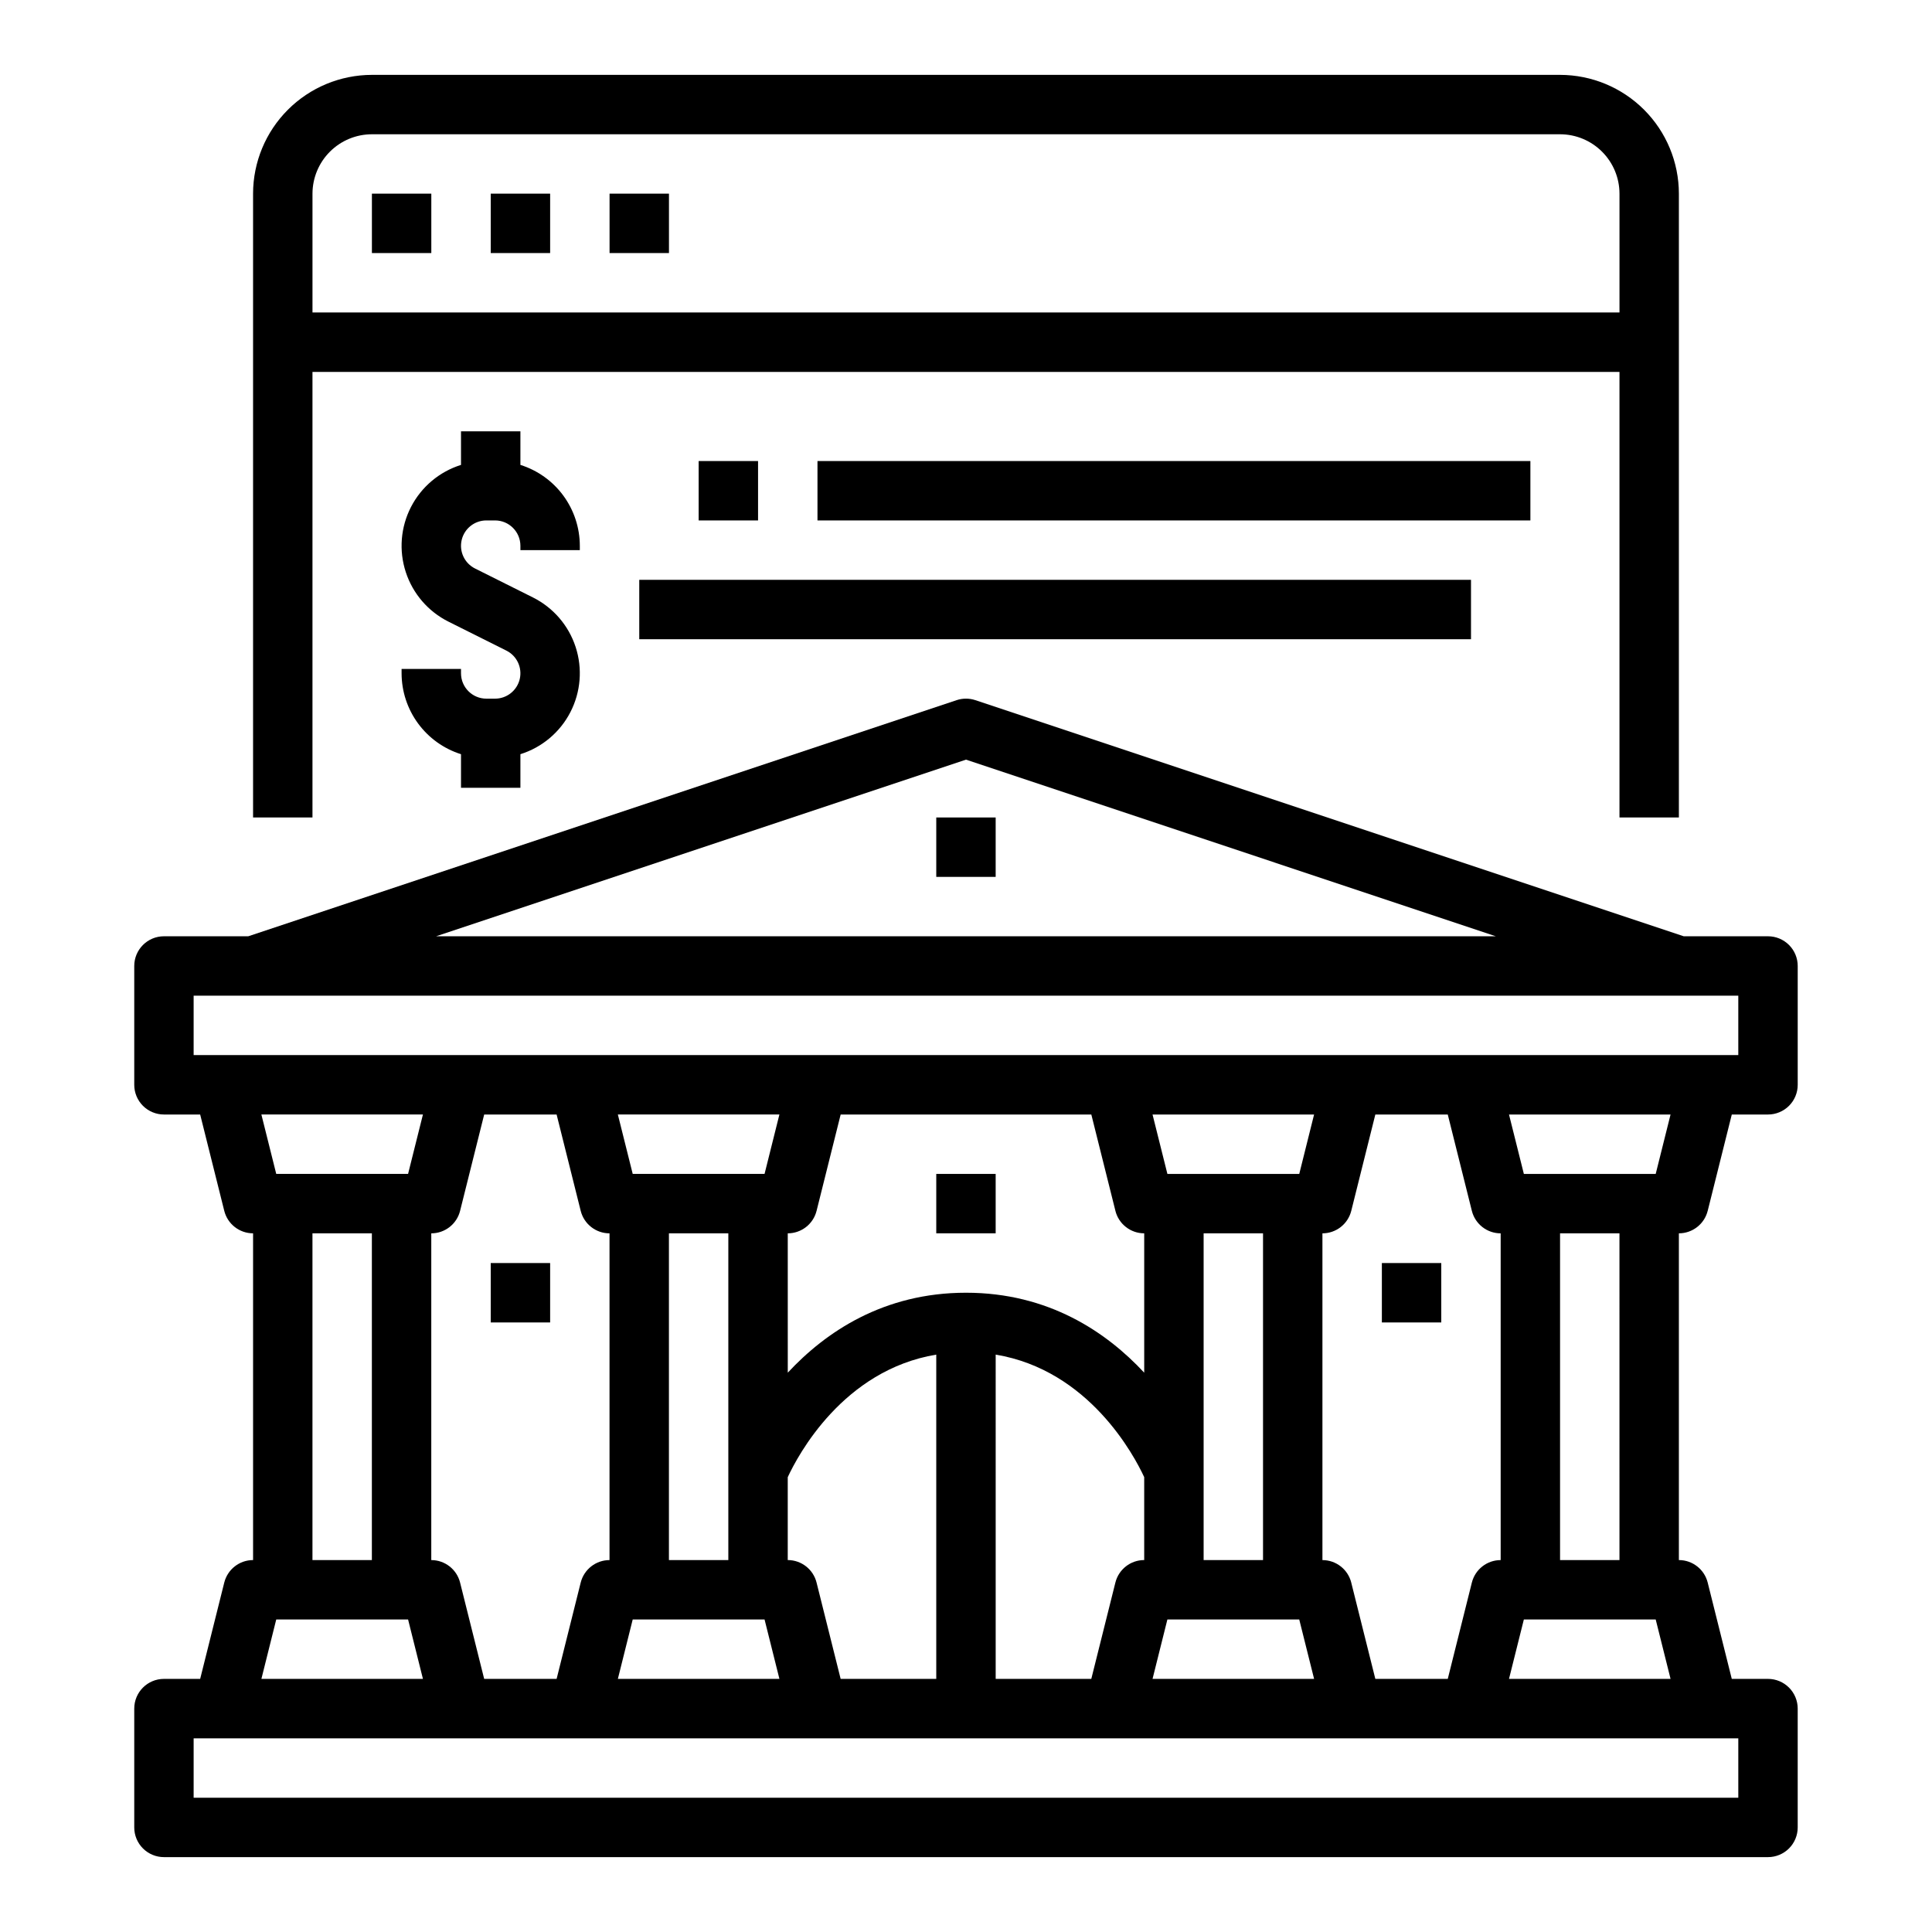
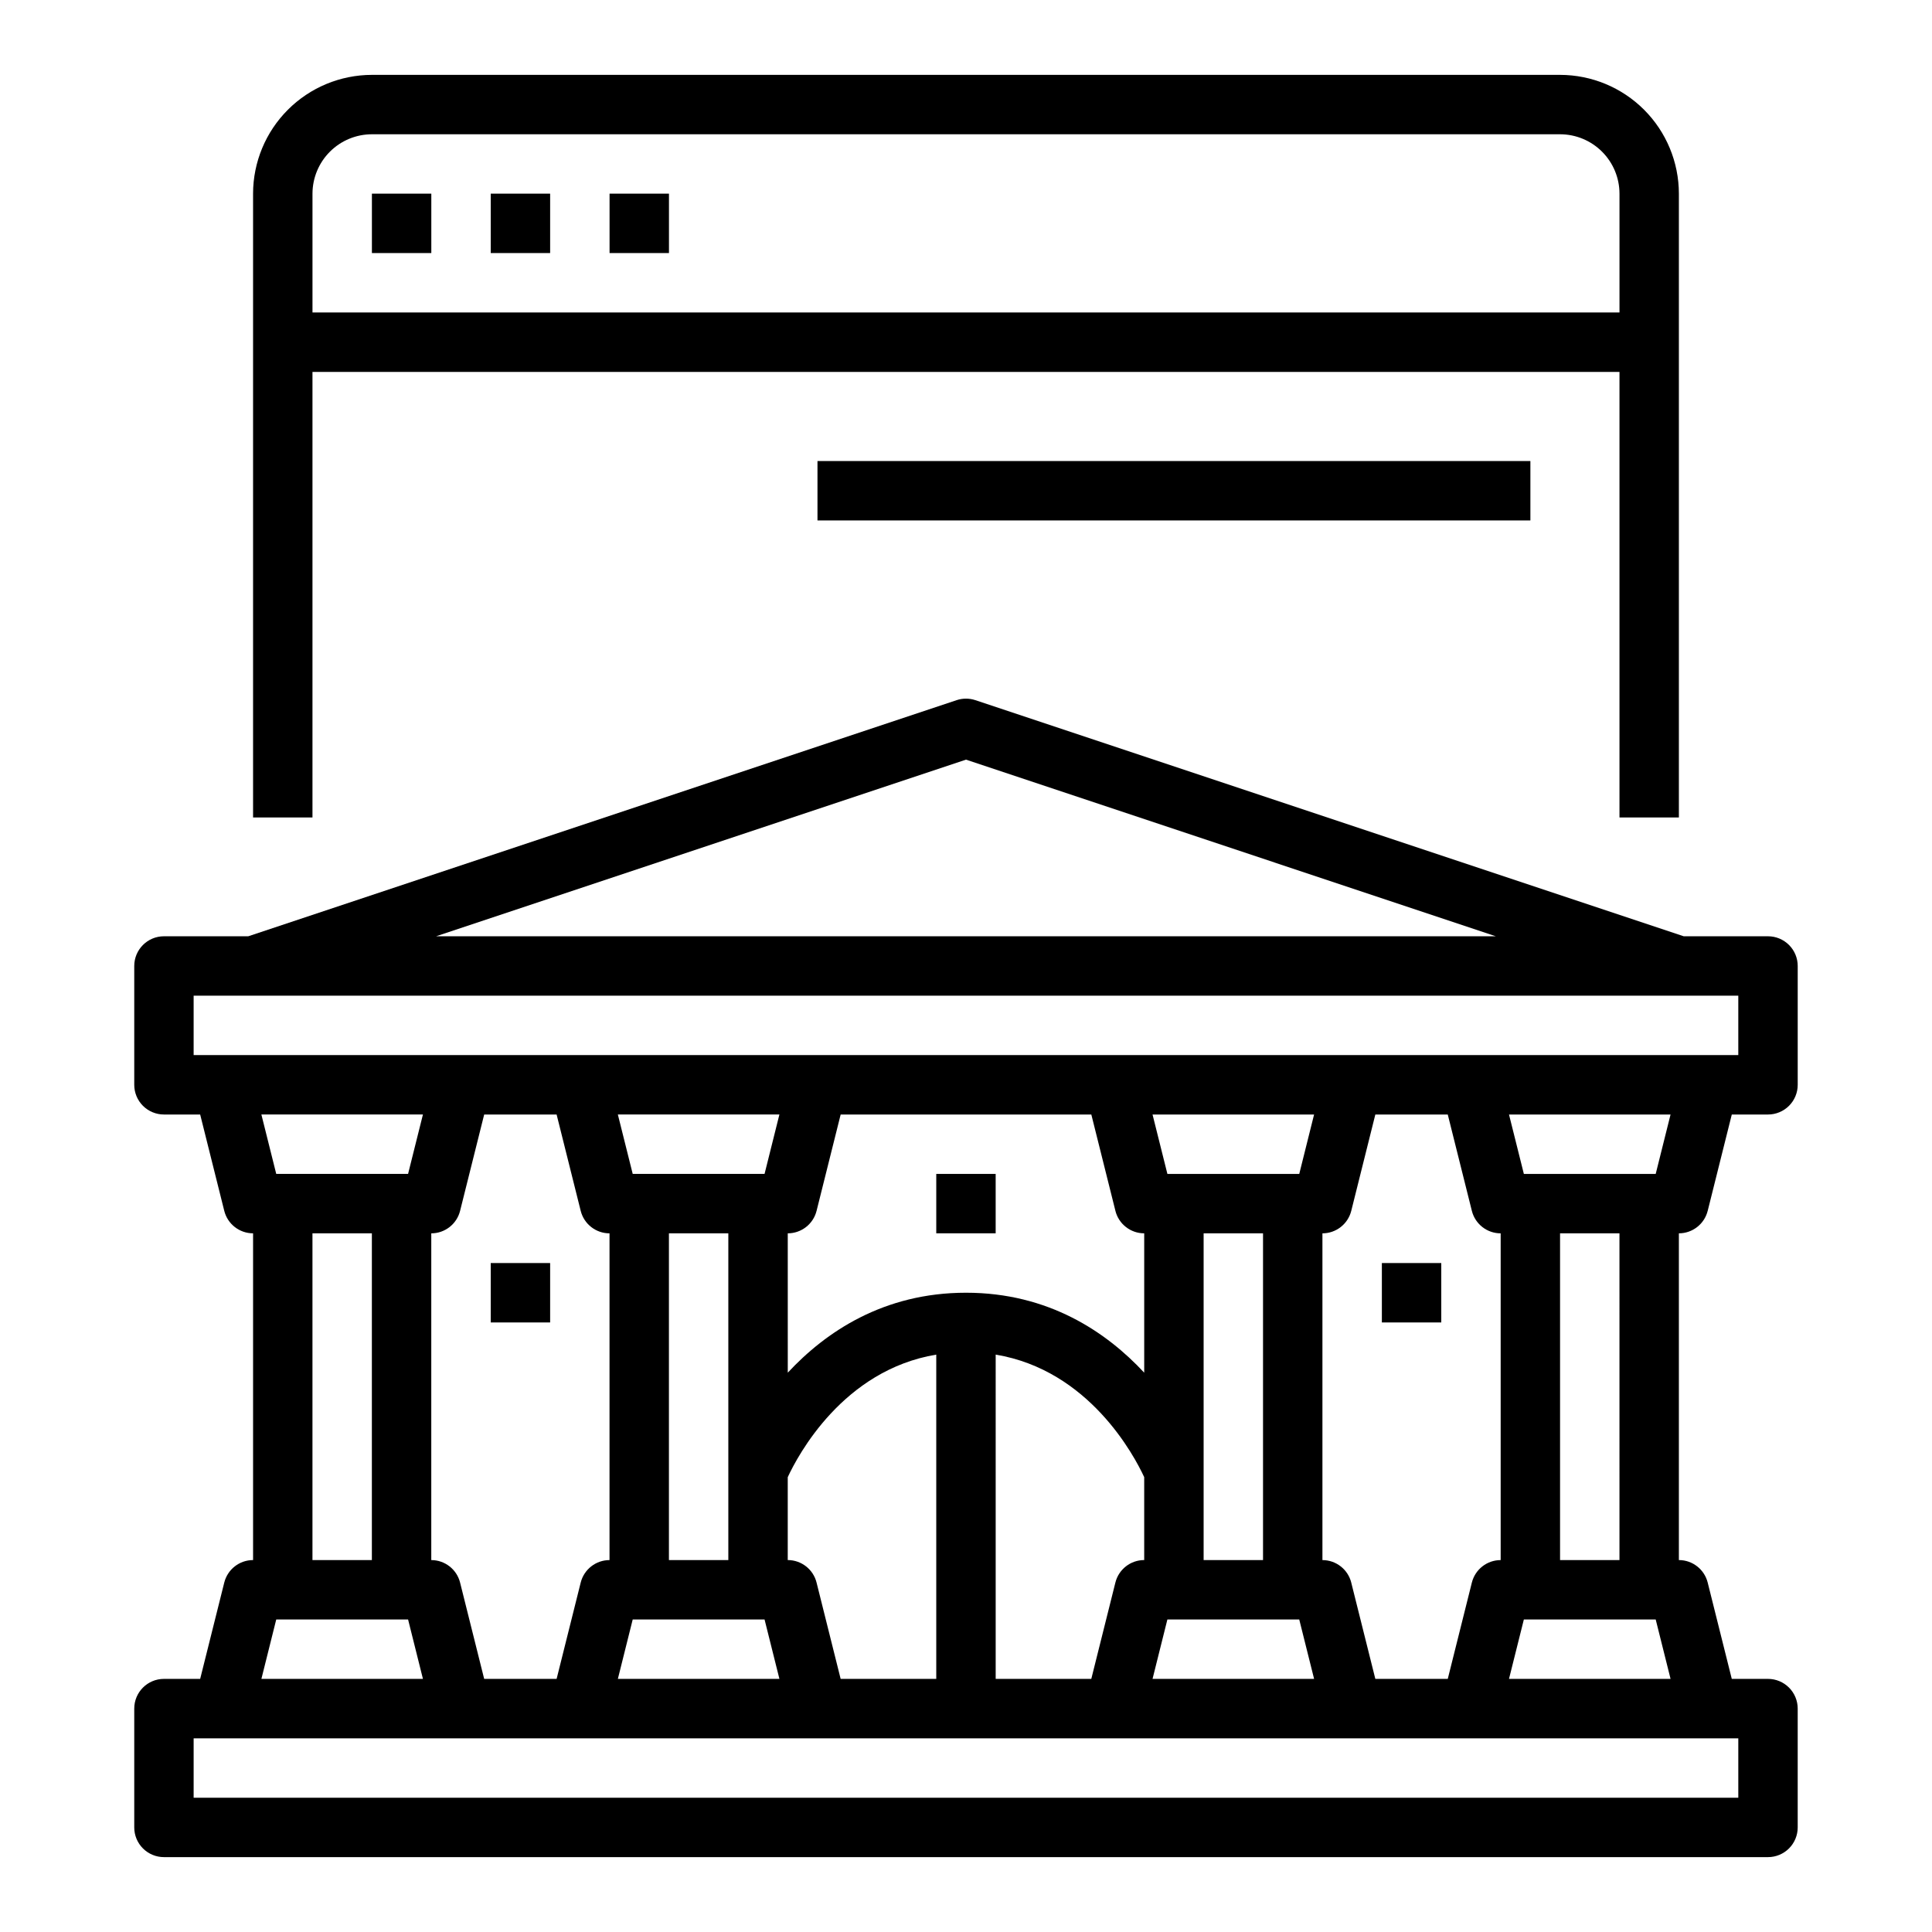
<svg xmlns="http://www.w3.org/2000/svg" fill="#000000" width="800px" height="800px" version="1.1" viewBox="144 144 512 512">
  <g>
    <path d="m226.81 242.56h346.37v118.08h15.742v-165.31c-0.008-8.348-3.328-16.352-9.23-22.254-5.906-5.902-13.906-9.223-22.258-9.234h-314.88c-8.348 0.012-16.352 3.332-22.254 9.234-5.906 5.902-9.227 13.906-9.234 22.254v165.31h15.742zm15.746-62.977h314.88c4.176 0.004 8.176 1.664 11.129 4.617 2.953 2.949 4.613 6.953 4.617 11.125v31.488h-346.37v-31.488c0.008-4.172 1.668-8.176 4.617-11.125 2.953-2.953 6.953-4.613 11.129-4.617z" />
    <path d="m242.56 195.32h15.742v15.742h-15.742z" />
    <path d="m274.05 195.32h15.742v15.742h-15.742z" />
    <path d="m305.54 195.32h15.742v15.742h-15.742z" />
    <path d="m596.56 464.88 6.383-25.523h9.598c2.09 0 4.09-0.832 5.566-2.305 1.477-1.477 2.305-3.481 2.305-5.566v-31.488c0-2.09-0.828-4.09-2.305-5.566-1.477-1.477-3.477-2.309-5.566-2.309h-22.336l-187.72-62.57c-1.617-0.539-3.363-0.539-4.981 0l-187.72 62.57h-22.336c-4.348 0-7.871 3.527-7.871 7.875v31.488c0 2.086 0.828 4.09 2.305 5.566 1.477 1.473 3.481 2.305 5.566 2.305h9.598l6.383 25.523c0.875 3.504 4.023 5.965 7.637 5.965v86.594-0.004c-3.613 0-6.762 2.461-7.637 5.965l-6.383 25.523h-9.598c-4.348 0-7.871 3.527-7.871 7.875v31.488c0 2.086 0.828 4.09 2.305 5.566 1.477 1.473 3.481 2.305 5.566 2.305h425.09c2.09 0 4.09-0.832 5.566-2.305 1.477-1.477 2.305-3.481 2.305-5.566v-31.488c0-2.09-0.828-4.09-2.305-5.566s-3.477-2.309-5.566-2.309h-9.598l-6.383-25.523c-0.875-3.504-4.023-5.965-7.637-5.965v-86.59c3.613 0 6.762-2.461 7.637-5.965zm-13.781-9.781h-34.941l-3.938-15.742h42.812zm-41.086 102.34c-3.613 0-6.762 2.461-7.637 5.965l-6.383 25.523h-19.195l-6.383-25.523h0.004c-0.879-3.504-4.027-5.965-7.641-5.965v-86.59c3.613 0 6.762-2.461 7.641-5.965l6.379-25.523h19.195l6.383 25.523c0.875 3.504 4.023 5.965 7.637 5.965zm-269.38 31.488-6.383-25.523c-0.875-3.504-4.023-5.965-7.637-5.965v-86.59c3.613 0 6.762-2.461 7.637-5.965l6.383-25.523h19.195l6.383 25.523c0.875 3.504 4.023 5.965 7.637 5.965v86.594-0.004c-3.613 0-6.762 2.461-7.637 5.965l-6.383 25.523zm190.66-31.488v-86.59h15.742v86.594zm25.344-102.34h-34.945l-3.938-15.742h42.812zm-55.105-15.742 6.383 25.523h-0.004c0.875 3.504 4.023 5.965 7.637 5.965v36.93c-9.996-10.75-25.34-21.188-47.23-21.188-21.895 0-37.234 10.438-47.23 21.188l-0.004-36.93c3.613 0 6.762-2.461 7.637-5.965l6.383-25.523zm-111.94 118.08v-86.59h15.742v86.594zm25.344-102.34h-34.941l-3.938-15.742h42.812zm-34.941 118.08h34.941l3.938 15.742h-42.812zm55.105 15.742-6.383-25.523c-0.875-3.504-4.023-5.965-7.637-5.965v-21.965c2.668-5.758 14.637-28.371 39.359-32.48v85.934zm41.086-85.934c24.742 4.109 36.711 26.754 39.359 32.473v21.973c-3.613 0-6.762 2.461-7.637 5.965l-6.383 25.523h-25.34zm45.504 70.191h34.941l3.938 15.742h-42.812zm-53.375-227.86 140.41 46.805h-280.83zm-204.68 62.551h409.35v15.742h-409.35zm60.766 31.488-3.938 15.742h-34.938l-3.938-15.742zm-29.277 31.488h15.746v86.594l-15.746-0.004zm-9.598 102.34h34.941l3.938 15.742h-42.812zm387.46 47.23h-409.35v-15.742h409.35zm-60.766-31.488 3.938-15.742h34.941l3.938 15.742zm29.277-31.488h-15.746v-86.59h15.742z" />
-     <path d="m297.66 289.79v-1.148c-0.008-4.781-1.539-9.438-4.367-13.293-2.832-3.856-6.816-6.707-11.379-8.145v-8.902h-15.742v8.902c-5.731 1.797-10.504 5.812-13.254 11.152-2.75 5.34-3.246 11.555-1.379 17.262 1.863 5.711 5.934 10.434 11.305 13.121l15.352 7.676c2.789 1.391 4.254 4.519 3.539 7.555-0.719 3.035-3.426 5.18-6.543 5.18h-2.297c-3.711 0-6.719-3.012-6.723-6.723v-1.148h-15.746v1.148c0.008 4.785 1.535 9.441 4.367 13.293 2.832 3.856 6.816 6.711 11.379 8.148v8.898h15.742v-8.898c5.731-1.797 10.504-5.816 13.25-11.152 2.75-5.34 3.25-11.559 1.383-17.266-1.863-5.707-5.938-10.434-11.309-13.117l-15.352-7.676h0.004c-2.793-1.395-4.254-4.523-3.539-7.559 0.715-3.035 3.426-5.18 6.543-5.18h2.297c3.711 0.004 6.719 3.012 6.723 6.723v1.148z" />
-     <path d="m329.15 266.18h15.742v15.742h-15.742z" />
    <path d="m360.64 266.18h188.93v15.742h-188.93z" />
-     <path d="m313.41 297.66h220.42v15.742h-220.42z" />
-     <path d="m392.12 360.64h15.742v15.742h-15.742z" />
    <path d="m392.12 455.1h15.742v15.742h-15.742z" />
    <path d="m274.05 478.72h15.742v15.742h-15.742z" />
    <path d="m510.21 478.72h15.742v15.742h-15.742z" />
  </g>
</svg>